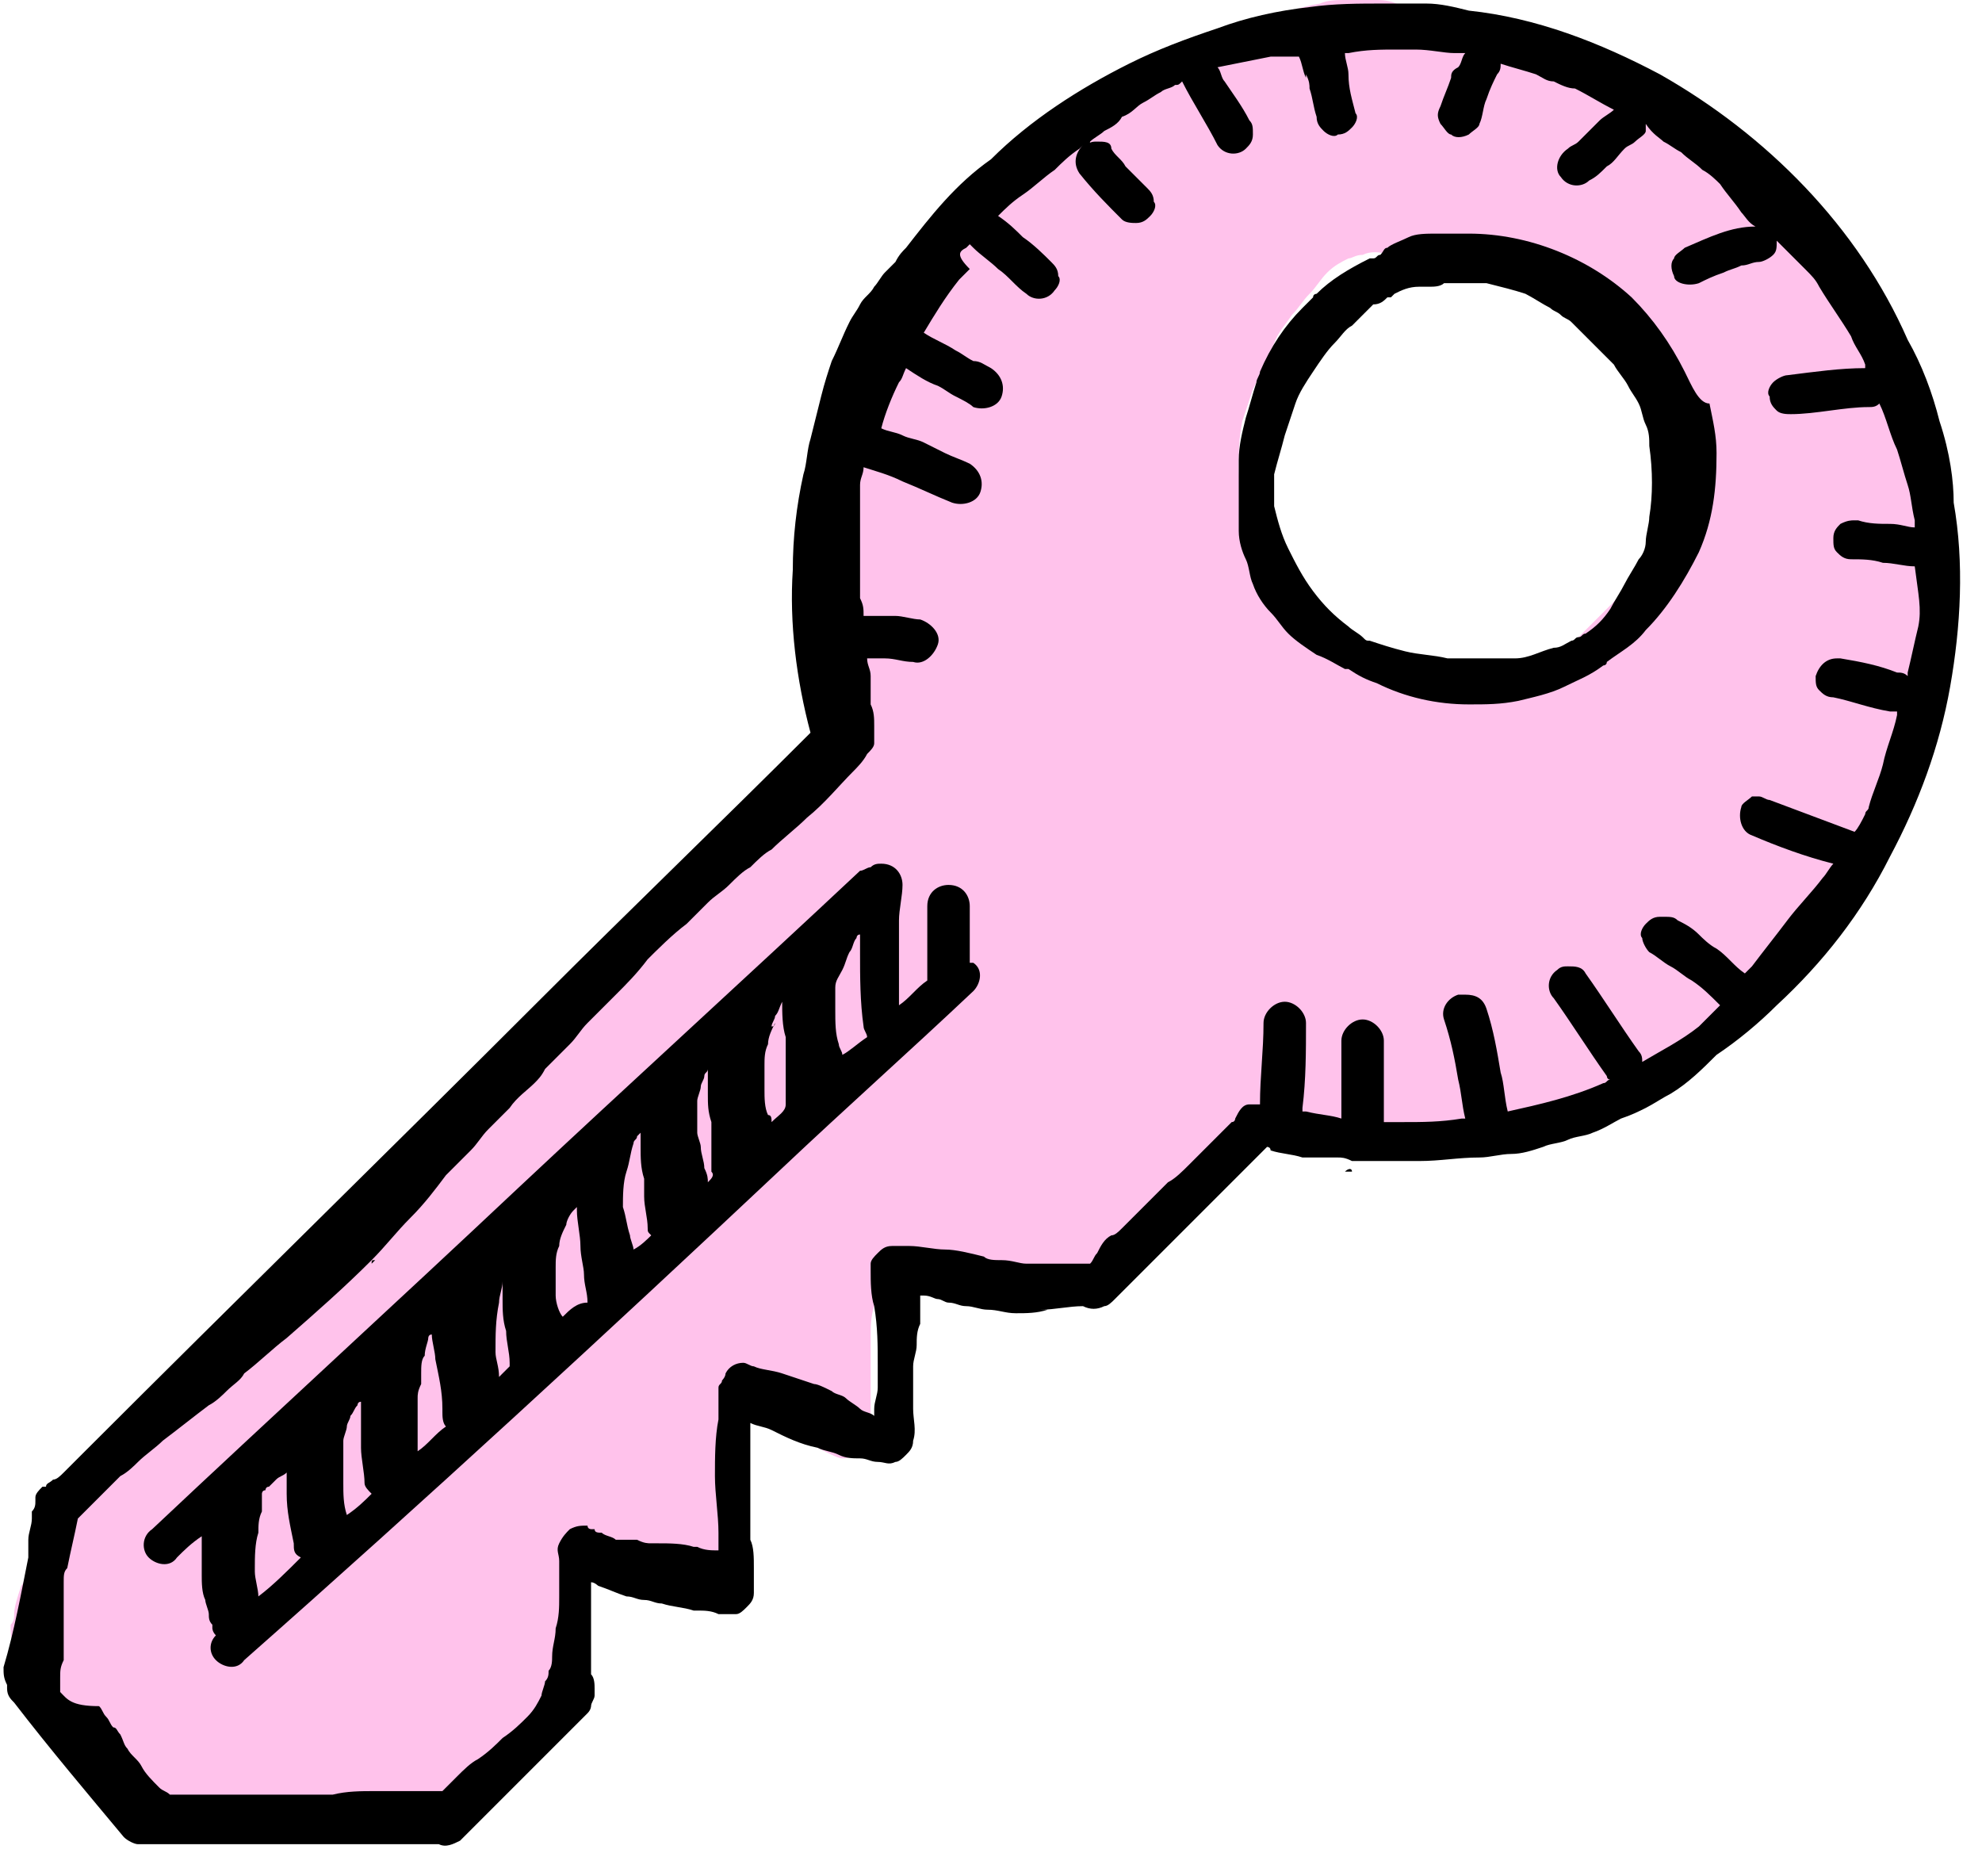
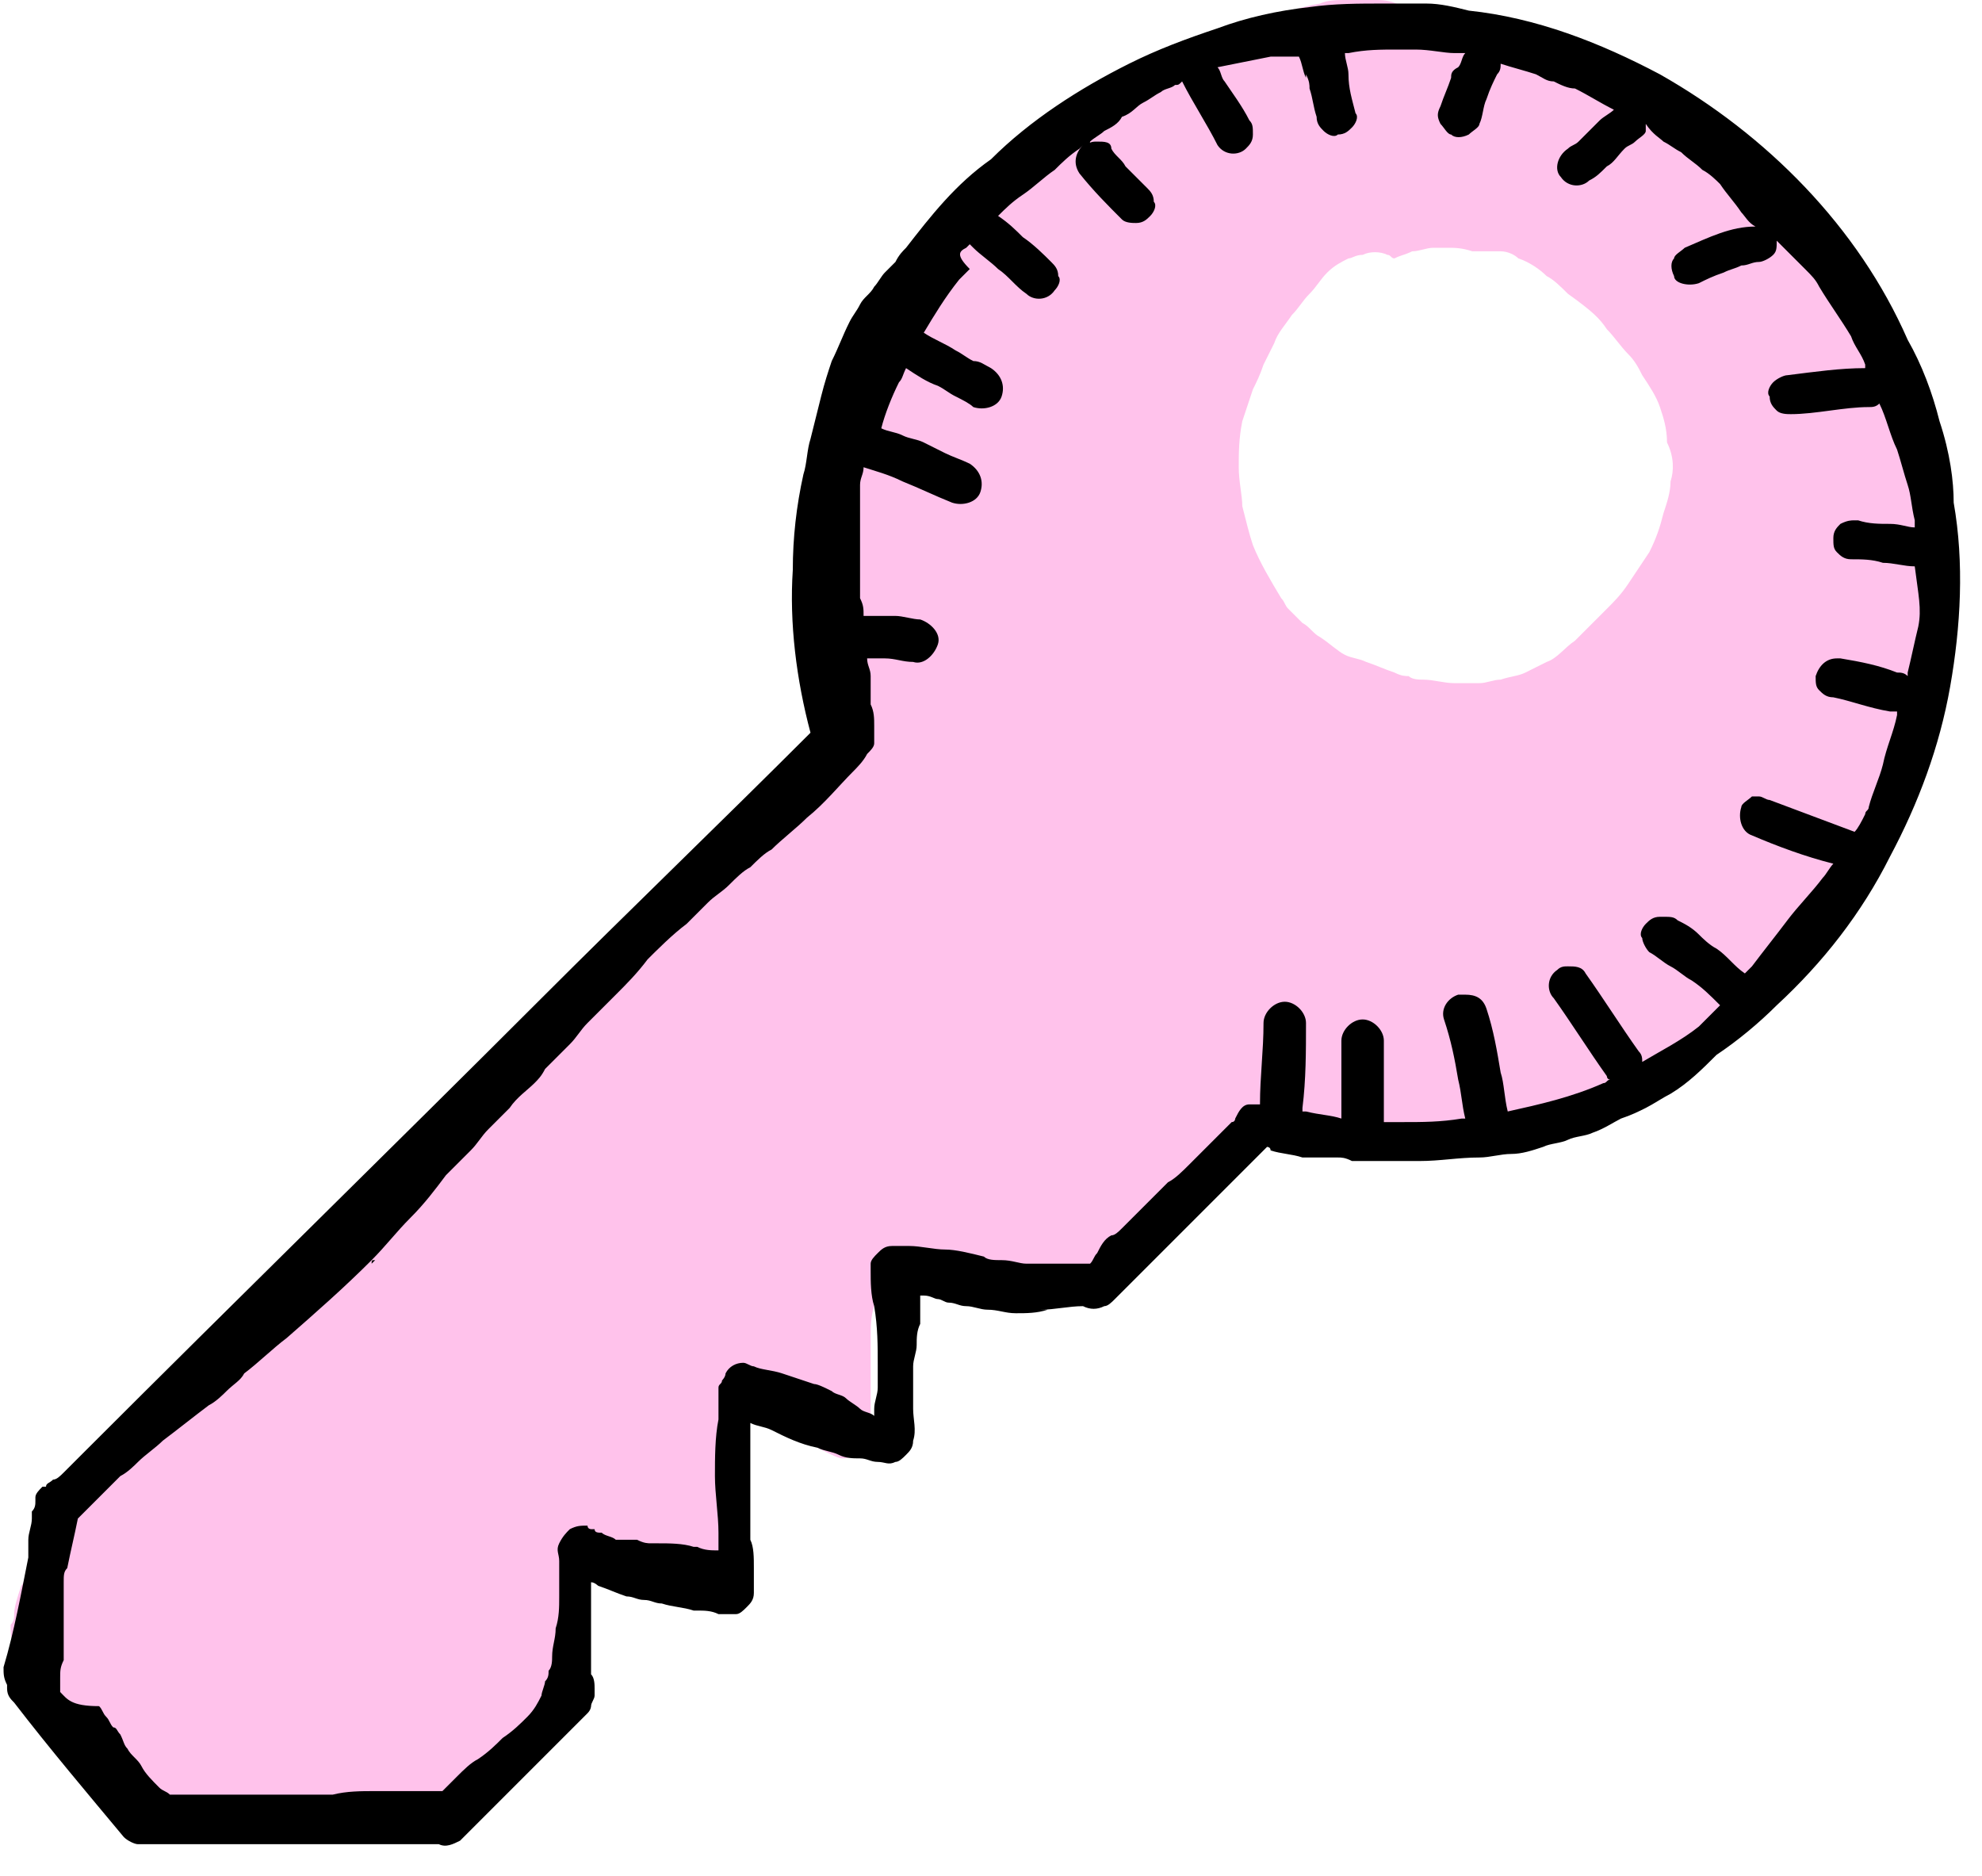
<svg xmlns="http://www.w3.org/2000/svg" width="56" height="53" viewBox="0 0 56 53" fill="none">
  <g clip-path="url(#clip0)">
    <path d="M54.9 15.6C54.9 15 54.8 14.4 54.7 13.9C54.6 13.3 54.5 12.6 54.4 12C54.3 11.8 54.3 11.5 54.2 11.3C54.1 11 54 10.7 53.9 10.4C53.6 9.8 53.3 9.2 53 8.7C52.9 8.6 52.9 8.5 52.8 8.3C52.7 8.2 52.7 8.1 52.6 8C52.4 7.7 52.3 7.5 52.2 7.3C52 7 51.8 6.8 51.6 6.5C51.5 6.4 51.5 6.3 51.4 6.2C51.3 6 51.2 5.9 51 5.7C50.8 5.4 50.5 5.2 50.2 4.9C49.9 4.7 49.7 4.5 49.3 4.3C48.8 4 48.4 3.7 48 3.5C47.9 3.4 47.8 3.4 47.7 3.3C47.5 3.2 47.4 3.1 47.2 3C47.1 2.9 46.9 2.8 46.8 2.8C46.7 2.7 46.6 2.7 46.4 2.6C46.3 2.5 46.2 2.5 46.1 2.4L46 2.3C45.8 2.2 45.6 2.1 45.5 2C45.2 1.9 45 1.8 44.7 1.7C44.6 1.7 44.5 1.6 44.4 1.6H44.3C44.1 1.5 43.9 1.4 43.7 1.4C43.6 1.4 43.5 1.3 43.4 1.3C43.1 1.2 42.8 1.1 42.6 1C42.5 1 42.3 0.9 42.2 0.9H42.1C41.9 0.8 41.6 0.7 41.4 0.7C41.3 0.7 41.1 0.6 41 0.6C40.9 0.6 40.8 0.5 40.6 0.5C40.4 0.5 40.3 0.4 40.1 0.4C40 0.4 39.9 0.3 39.8 0.3C39.5 0.1 39.3 0 38.9 0C38.8 0 38.6 0 38.5 0C38.3 0 38.2 0 38 0C37.8 0 37.5 0 37.3 0.1C36.7 0.2 36.2 0.4 35.5 0.6H35.4C35.3 0.6 35.1 0.7 35 0.8C34.8 0.9 34.5 1 34.3 1.1C34 1.2 33.8 1.4 33.6 1.5C33.3 1.6 33 1.8 32.7 2C32.3 2.2 31.9 2.5 31.6 2.8L31.3 3C31.1 3 31 3 30.9 3.1C30.8 3.2 30.7 3.2 30.6 3.3L30.4 3.4C30.2 3.5 30 3.7 29.8 3.8C29.6 3.9 29.4 4 29.3 4.2C29 4.4 28.8 4.5 28.5 4.7C28.3 4.9 28 5.1 27.8 5.3C27.6 5.5 27.4 5.7 27.2 5.9C27 6.2 26.8 6.4 26.6 6.6C26.5 6.7 26.4 6.9 26.3 7L26.2 7.1C26 7.6 25.7 8 25.4 8.4C25.3 8.5 25.3 8.6 25.2 8.8C25.1 8.9 25.1 9 25 9.1C24.8 9.4 24.7 9.6 24.6 9.9C24.5 10.1 24.5 10.2 24.4 10.4C24.4 10.5 24.4 10.5 24.3 10.6C24.3 10.7 24.2 10.8 24.2 10.9C24.1 11.1 24.1 11.3 24 11.5C24 11.7 24 12 23.9 12.3C23.8 12.6 23.8 12.9 23.7 13.2C23.5 14.3 23.4 15.4 23.3 16.6C23.3 17 23.2 17.3 23.2 17.7C23.2 18 23.2 18.4 23.3 18.7C23.3 19 23.4 19.4 23.5 19.7C23.5 19.8 23.6 19.8 23.6 19.9C23.6 20 23.6 20 23.7 20.1C23.7 20.2 23.8 20.3 23.8 20.4C23.7 20.6 23.5 20.7 23.4 20.9C23.3 21 23.2 21.1 23.1 21.2C22.9 21.4 22.7 21.6 22.6 21.7C22.5 21.8 22.4 21.9 22.3 22.1C22.2 22.2 22.2 22.2 22.1 22.3C21.9 22.5 21.8 22.7 21.6 22.8C21.4 23 21.2 23.2 21 23.5C20.9 23.6 20.9 23.6 20.8 23.7C20.7 23.9 20.5 24 20.4 24.2C20.2 24.4 20 24.6 19.9 24.8C19.8 25 19.6 25.2 19.5 25.4L19.4 25.5C19.2 25.8 19 26 18.9 26.2C18.8 26.4 18.6 26.5 18.5 26.7C18.4 26.9 18.2 27 18.1 27.2L18 27.3C17.9 27.4 17.8 27.6 17.7 27.7C17.6 27.8 17.5 27.9 17.3 28.1C17.1 28.3 16.9 28.5 16.7 28.6C16.5 28.8 16.2 29 16 29.2L15.8 29.4L15.6 29.6C15.4 29.8 15.1 30 14.9 30.3C14.7 30.5 14.4 30.7 14.2 30.9C13.9 31.2 13.5 31.5 13.2 31.8L13 32C12.5 32.4 12.1 32.9 11.6 33.4C11.4 33.6 11.1 33.8 10.9 34C10.8 34.1 10.7 34.2 10.6 34.3C10.4 34.4 10.3 34.6 10.1 34.7C9.9 34.9 9.6 35.1 9.4 35.4L9.3 35.5C9.1 35.7 8.8 36 8.6 36.2C8.5 36.3 8.4 36.4 8.3 36.5C8.2 36.6 8.1 36.7 8 36.8C7.8 37 7.7 37.1 7.5 37.3C7.3 37.4 7.2 37.6 7 37.7C6.9 37.8 6.7 38 6.6 38.1C6.3 38.4 6 38.6 5.8 38.8C5.1 38.9 5 39 4.8 39.2C4.7 39.3 4.6 39.3 4.6 39.4C4.5 39.5 4.5 39.5 4.4 39.6C4.3 39.6 4.3 39.7 4.2 39.7C4 39.8 3.9 40 3.8 40.1C3.7 40.2 3.5 40.4 3.4 40.5C3.3 40.6 3.2 40.7 3 40.9C2.9 41 2.8 41.1 2.7 41.2L2.6 41.3C2.5 41.4 2.5 41.4 2.4 41.5L2.3 41.6C2.1 41.8 1.9 41.9 1.8 42.2C1.7 42.3 1.7 42.4 1.7 42.6C1.7 42.7 1.7 42.7 1.6 42.8C1.6 42.9 1.5 43.1 1.4 43.2C1.4 43.3 1.3 43.3 1.3 43.4C1.2 43.5 1.2 43.7 1.1 43.8C1 43.9 1 44 0.9 44.2L0.8 44.3C0.7 44.5 0.7 44.7 0.6 44.8C0.5 45.1 0.4 45.4 0.4 45.6C0.4 45.7 0.4 45.8 0.3 45.9C0.3 46.1 0.3 46.3 0.4 46.5C0.5 46.6 0.5 46.7 0.6 46.8C0.6 46.9 0.7 46.9 0.7 47C0.8 47.1 0.8 47.3 0.9 47.4C1 47.7 1.1 48 1.3 48.2C1.5 48.5 1.8 48.8 2 49C2.1 49.1 2.2 49.2 2.3 49.3C2.4 49.4 2.6 49.6 2.7 49.8C2.8 50 3 50.2 3.1 50.3L3.2 50.5C3.2 50.6 3.3 50.7 3.4 50.8V50.9C3.4 51 3.5 51.1 3.5 51.1C3.6 51.3 3.8 51.4 4 51.5C4.2 51.5 4.3 51.6 4.4 51.6C4.5 51.6 4.6 51.6 4.7 51.6H4.8C4.9 51.6 5 51.6 5.1 51.6C5.2 51.6 5.3 51.6 5.4 51.6H5.7C6.1 51.6 6.6 51.6 7 51.6C7.2 51.6 7.4 51.6 7.6 51.6H7.7C8 51.6 8.2 51.6 8.5 51.6C8.8 51.6 9.1 51.6 9.4 51.6C10 51.6 10.5 51.5 11.1 51.5H11.2H11.3C11.6 51.5 11.8 51.5 12.1 51.4H12.2C12.3 51.4 12.4 51.4 12.5 51.4C12.7 51.4 12.9 51.3 13.1 51.1C13.3 50.9 13.5 50.8 13.6 50.6L13.7 50.5L13.8 50.4C14 50.2 14.1 50.1 14.3 49.9C14.8 49.4 15.1 48.9 15.4 48.5C15.5 48.4 15.5 48.3 15.6 48.3L15.7 48.2L15.8 48.1C15.9 48 16 47.9 16 47.7C16.1 47.5 16.1 47.2 16.1 46.9V46.8C16.1 46.6 16.1 46.4 16.2 46.3C16.2 46.2 16.2 46 16.2 45.9C16.2 45.6 16.3 45.3 16.3 45C16.3 44.7 16.4 44.3 16.4 44C16.4 43.8 16.5 43.6 16.5 43.4C16.6 43.5 16.8 43.5 16.9 43.6C17 43.6 17.1 43.7 17.3 43.8C17.4 43.9 17.5 43.9 17.7 44C17.9 44.1 18.3 44.2 18.6 44.3H18.7C18.8 44.3 18.8 44.3 18.9 44.4C19 44.4 19 44.4 19.1 44.4H19.2C19.2 44.4 19.3 44.4 19.3 44.5C19.4 44.5 19.4 44.6 19.5 44.6C19.6 44.6 19.7 44.7 19.8 44.7C20.1 44.7 20.3 44.6 20.4 44.3C20.5 44.1 20.5 43.8 20.5 43.6V43.5C20.5 43.1 20.5 42.8 20.5 42.4C20.5 42.3 20.5 42.2 20.5 42C20.5 41.7 20.5 41.5 20.5 41.2C20.5 41 20.5 40.8 20.5 40.6C20.5 40.4 20.5 40.3 20.5 40.1C20.5 39.9 20.5 39.7 20.5 39.5V39.4C20.6 39.4 20.6 39.5 20.7 39.5C20.9 39.6 21 39.7 21.2 39.8C21.4 39.9 21.6 40 21.8 40.1C21.9 40.2 22 40.3 22.2 40.3C22.4 40.4 22.5 40.5 22.7 40.6C22.9 40.8 23.1 40.9 23.3 41C23.5 41.1 23.7 41.2 23.8 41.2C23.9 41.2 24 41.2 24.1 41.1C24.2 41 24.3 41 24.4 40.9C24.5 40.8 24.5 40.7 24.6 40.5C24.6 40.4 24.6 40.3 24.6 40.2C24.6 40 24.6 39.8 24.6 39.7C24.6 39.6 24.6 39.6 24.6 39.5C24.6 39.4 24.6 39.4 24.6 39.3C24.6 39.2 24.6 39 24.6 38.9C24.6 38.8 24.6 38.6 24.6 38.5C24.6 38.2 24.6 37.9 24.6 37.7C24.6 37.5 24.6 37.2 24.7 36.9C24.7 36.8 24.7 36.8 24.7 36.7C24.7 36.6 24.7 36.5 24.7 36.4C24.7 36.4 24.7 36.4 24.7 36.3C24.9 36.3 25 36.3 25.2 36.2H25.3C25.5 36.2 25.8 36.2 26 36.2C26.2 36.2 26.5 36.2 26.7 36.3C26.8 36.3 26.8 36.3 26.9 36.3C27.1 36.3 27.2 36.3 27.4 36.4C27.5 36.4 27.7 36.5 27.8 36.5C27.9 36.5 28 36.6 28.2 36.6C28.5 36.7 28.7 36.7 29 36.7H29.1C29.2 36.7 29.2 36.7 29.3 36.7C29.4 36.7 29.6 36.8 29.7 36.8C29.8 36.8 29.8 36.8 29.9 36.8C30 36.8 30.1 36.8 30.1 36.8C30.3 36.8 30.4 36.7 30.5 36.6C30.9 36.3 31.2 36 31.6 35.7C31.8 35.5 32.1 35.3 32.3 35.1C32.6 34.8 32.9 34.6 33.2 34.3C33.4 34.1 33.7 33.9 33.9 33.7L34.1 33.6C34.2 33.6 34.2 33.5 34.3 33.5C34.4 33.4 34.4 33.4 34.5 33.3C34.6 33.2 34.7 33.1 34.9 33C35 32.9 35.1 32.8 35.2 32.7L35.3 32.6C35.4 32.5 35.6 32.4 35.7 32.3C35.9 32.4 36.1 32.4 36.3 32.4C36.5 32.4 36.7 32.4 36.8 32.4C36.9 32.4 37.1 32.4 37.2 32.4C37.5 32.4 37.8 32.4 38.2 32.4C38.3 32.4 38.3 32.4 38.4 32.4C38.6 32.4 38.7 32.4 38.9 32.4C39.1 32.4 39.3 32.4 39.6 32.4C39.7 32.4 39.7 32.4 39.8 32.4C39.9 32.4 40.1 32.4 40.2 32.4C40.3 32.4 40.4 32.4 40.5 32.4H40.6C40.8 32.4 41 32.4 41.1 32.3H41.3H41.4C41.7 32.3 41.9 32.2 42.2 32.2C42.5 32.2 42.8 32.1 43.2 32C43.5 31.9 43.7 31.8 44 31.8C44.2 31.7 44.4 31.6 44.5 31.6C44.6 31.6 44.7 31.5 44.8 31.5C44.9 31.5 45 31.4 45.1 31.4C45.3 31.3 45.6 31.2 45.8 31.1C46 31 46.1 30.9 46.3 30.8C46.4 30.7 46.5 30.7 46.5 30.6C46.7 30.5 46.9 30.3 47.1 30.2C47.3 30.1 47.4 30 47.6 29.8L47.7 29.7C48 29.5 48.2 29.3 48.5 29.1C48.6 29 48.7 28.9 48.9 28.8C49.4 28.5 49.8 28.2 50.1 27.9C50.2 27.8 50.3 27.7 50.4 27.7C50.5 27.6 50.6 27.5 50.7 27.4C50.9 27.2 51.1 27 51.3 26.9L51.4 26.8H51.3C52.1 26 52.8 25.1 53.4 24C53.7 23.5 53.9 23 54.1 22.5C54.2 22.3 54.2 22.1 54.3 22C54.3 21.9 54.4 21.8 54.4 21.7C54.5 21.4 54.6 21.1 54.7 20.8C54.8 20.5 54.8 20.2 54.9 20C54.9 19.8 55 19.6 55 19.4V19.3V19.2C55 19 55.1 18.7 55.1 18.5C55.1 18.1 55.1 17.8 55.1 17.5C55 16.7 55 16.1 54.9 15.6ZM47.2 13.6C47.2 13.9 47.1 14.2 47 14.5C46.9 14.9 46.8 15.2 46.6 15.6C46.4 15.9 46.2 16.2 46 16.5C45.8 16.8 45.6 17 45.4 17.2C45.1 17.5 44.8 17.8 44.5 18.1C44.2 18.3 44 18.6 43.7 18.7C43.5 18.8 43.3 18.9 43.1 19C42.9 19.1 42.7 19.1 42.4 19.2C42.2 19.2 42 19.3 41.8 19.3C41.6 19.3 41.3 19.3 41.1 19.3C40.8 19.3 40.5 19.2 40.2 19.2C40.1 19.2 39.9 19.2 39.8 19.1C39.7 19.1 39.6 19.1 39.4 19C39.1 18.9 38.9 18.8 38.6 18.7C38.4 18.6 38.2 18.6 38 18.5C37.8 18.4 37.6 18.2 37.3 18C37.1 17.9 37 17.7 36.8 17.6C36.7 17.5 36.5 17.3 36.4 17.2C36.3 17.1 36.3 17 36.2 16.9C35.9 16.4 35.6 15.9 35.4 15.4C35.3 15.1 35.2 14.7 35.1 14.3C35.1 14 35 13.6 35 13.2C35 12.8 35 12.4 35.1 11.9C35.2 11.6 35.3 11.3 35.4 11C35.5 10.8 35.6 10.6 35.7 10.3C35.8 10.1 35.9 9.9 36 9.7C36.1 9.4 36.3 9.2 36.5 8.9C36.7 8.7 36.8 8.5 37 8.3C37.2 8.1 37.3 7.9 37.5 7.7C37.7 7.5 37.9 7.4 38.1 7.3C38.2 7.3 38.3 7.2 38.5 7.2C38.7 7.1 39 7.1 39.2 7.2C39.3 7.2 39.3 7.3 39.4 7.3C39.6 7.2 39.7 7.2 39.9 7.1C40.1 7.1 40.3 7 40.5 7C40.7 7 40.9 7 41.1 7C41 7 41 7 40.9 7C41.1 7 41.3 7 41.6 7.1C41.7 7.1 41.9 7.1 42 7.1C42.1 7.1 42.3 7.1 42.4 7.1C42.6 7.1 42.8 7.2 42.9 7.3C43.2 7.4 43.5 7.6 43.7 7.8C43.9 7.9 44.1 8.1 44.3 8.3C45 8.8 45.2 9 45.4 9.3C45.6 9.5 45.8 9.8 46 10C46.2 10.2 46.3 10.4 46.4 10.6C46.6 10.9 46.8 11.2 46.9 11.5C47 11.8 47.1 12.1 47.1 12.5C47.3 12.9 47.3 13.3 47.2 13.6Z" fill="#FFC2EB" />
    <path d="M54.8 11.9C54.6 11.1 54.3 10.3 53.9 9.6C52.5 6.4 49.9 3.8 46.9 2.1C45.2 1.2 43.4 0.5 41.5 0.3C41.1 0.2 40.7 0.1 40.3 0.1C40.2 0.1 40.1 0.1 40.1 0.1C40 0.1 39.9 0.1 39.9 0.1C39.6 0.1 39.3 0.1 39.1 0.1C38.4 0.1 37.7 0.1 37 0.2C36.1 0.3 35.2 0.5 34.4 0.8C33.5 1.1 32.7 1.4 31.9 1.8C30.5 2.5 29.1 3.4 28 4.5C27 5.2 26.3 6.1 25.6 7C25.5 7.1 25.4 7.2 25.3 7.4C25.2 7.5 25.1 7.6 25 7.7C24.9 7.8 24.8 8 24.7 8.1C24.6 8.3 24.4 8.4 24.3 8.6C24.2 8.8 24.1 8.9 24 9.1C23.8 9.5 23.7 9.8 23.5 10.2C23.4 10.5 23.3 10.8 23.2 11.2C23.1 11.6 23 12 22.9 12.4C22.8 12.7 22.8 13.1 22.7 13.4C22.5 14.3 22.4 15.2 22.4 16.1C22.3 17.6 22.5 19.2 22.9 20.7C20.4 23.2 17.8 25.7 15.3 28.2C11.1 32.4 6.7 36.7 2.4 41C2.2 41.2 2 41.4 1.8 41.6C1.7 41.7 1.6 41.8 1.5 41.8C1.4 41.9 1.3 41.9 1.3 42C1.3 42 1.3 42 1.2 42C1.1 42.1 1 42.2 1 42.3V42.4C1 42.5 1 42.6 0.9 42.7C0.9 42.8 0.9 42.8 0.9 42.9C0.9 43.1 0.8 43.3 0.8 43.5C0.8 43.7 0.8 43.8 0.8 44C0.6 45 0.4 46.1 0.1 47.1C0.1 47.3 0.1 47.4 0.2 47.6V47.7C0.2 47.9 0.3 48 0.4 48.1C1.4 49.4 2.5 50.7 3.5 51.9C3.6 52 3.8 52.1 3.9 52.1C3.9 52.1 3.9 52.1 4 52.1C4.1 52.1 4.1 52.1 4.2 52.1C5.4 52.1 6.7 52.1 7.9 52.1C8.6 52.1 9.4 52.1 10.1 52.1C10.8 52.1 11.6 52.1 12.3 52.1H12.4C12.6 52.2 12.8 52.1 13 52C14.2 50.8 15.4 49.6 16.6 48.4C16.7 48.3 16.7 48.2 16.7 48.2C16.7 48.1 16.8 48 16.8 47.9C16.8 47.8 16.8 47.7 16.8 47.7C16.8 47.6 16.8 47.4 16.7 47.3C16.7 47.4 16.7 47.4 16.7 47.5C16.7 47.4 16.7 47.3 16.7 47.3C16.7 47 16.7 46.8 16.7 46.5C16.7 46.3 16.7 46.2 16.7 46C16.7 45.8 16.7 45.7 16.7 45.5C16.7 45.2 16.7 45 16.7 44.7C16.8 44.7 16.9 44.8 16.9 44.8C17.2 44.9 17.4 45 17.7 45.1C17.9 45.1 18 45.2 18.2 45.2C18.4 45.2 18.5 45.3 18.7 45.3C19 45.4 19.3 45.4 19.6 45.5C19.6 45.5 19.6 45.5 19.7 45.5C19.9 45.5 20.1 45.5 20.3 45.6H20.4H20.5C20.6 45.6 20.7 45.6 20.8 45.6C20.9 45.6 21 45.5 21.1 45.4C21.2 45.3 21.3 45.2 21.3 45C21.3 44.9 21.3 44.8 21.3 44.7C21.3 44.6 21.3 44.4 21.3 44.3C21.3 44 21.3 43.7 21.2 43.5C21.2 43.2 21.2 42.9 21.2 42.6C21.2 42.3 21.2 42.1 21.2 41.8C21.2 41.5 21.2 41.2 21.2 41C21.2 40.7 21.2 40.5 21.2 40.2C21.4 40.3 21.6 40.3 21.8 40.4C22.2 40.6 22.6 40.8 23.1 40.9C23.3 41 23.5 41 23.7 41.1C23.9 41.2 24.1 41.2 24.3 41.2C24.5 41.2 24.6 41.3 24.8 41.3C25 41.3 25.1 41.4 25.3 41.3C25.4 41.3 25.5 41.2 25.6 41.1C25.7 41 25.8 40.9 25.8 40.7C25.9 40.4 25.8 40.1 25.8 39.8C25.8 39.5 25.8 39.3 25.8 39C25.8 38.9 25.8 38.9 25.8 38.8C25.8 38.7 25.8 38.7 25.8 38.6C25.8 38.4 25.9 38.2 25.9 38C25.9 37.8 25.9 37.6 26 37.4C26 37.2 26 36.9 26 36.7V36.6C26 36.6 26 36.6 26.1 36.6C26.3 36.6 26.4 36.7 26.5 36.7C26.6 36.7 26.7 36.8 26.8 36.8C27 36.8 27.1 36.9 27.3 36.9C27.4 36.9 27.5 36.9 27.5 36.9C27.4 36.9 27.4 36.9 27.3 36.9C27.5 36.9 27.7 37 27.9 37C28.2 37 28.4 37.1 28.7 37.1C29 37.1 29.3 37.1 29.6 37C29.5 37 29.5 37 29.4 37C29.8 37 30.2 36.9 30.6 36.9C30.8 37 31 37 31.2 36.9C31.3 36.9 31.4 36.8 31.5 36.7C32.9 35.3 34.4 33.8 35.8 32.4C35.8 32.4 35.9 32.4 35.9 32.5C36.2 32.6 36.5 32.6 36.8 32.7H36.9H37H37.1C37.2 32.7 37.2 32.7 37.3 32.7C37.5 32.7 37.6 32.7 37.8 32.7C37.9 32.7 38 32.7 38.2 32.8C38.3 32.8 38.4 32.8 38.5 32.8C38.6 32.8 38.8 32.8 38.9 32.8C39 32.8 39.2 32.8 39.3 32.8C39.6 32.8 39.9 32.8 40.1 32.8C40.7 32.8 41.2 32.7 41.8 32.7C42.1 32.7 42.4 32.6 42.7 32.6C43 32.6 43.3 32.5 43.6 32.4C43.8 32.3 44.1 32.3 44.3 32.2C44.5 32.1 44.8 32.1 45 32C45.3 31.9 45.6 31.7 45.8 31.6C46.1 31.5 46.3 31.4 46.5 31.3C46.7 31.2 47 31 47.2 30.9C47.7 30.6 48.1 30.2 48.5 29.8C49.1 29.4 49.7 28.9 50.2 28.4C51.5 27.2 52.6 25.8 53.4 24.2C54.2 22.7 54.8 21.1 55.1 19.4C55.4 17.7 55.5 15.9 55.2 14.2C55.2 13.6 55.1 12.8 54.8 11.9ZM54.2 17.7C54.1 18.1 54 18.6 53.9 19V19.1C53.8 19 53.7 19 53.6 19C53.1 18.8 52.6 18.7 52 18.6H51.9C51.6 18.6 51.4 18.8 51.3 19.1C51.3 19.3 51.3 19.4 51.4 19.5C51.5 19.6 51.6 19.7 51.8 19.7C52.3 19.8 52.8 20 53.4 20.1C53.5 20.1 53.5 20.1 53.6 20.1V20.2C53.5 20.7 53.3 21.1 53.2 21.6C53.1 22 52.9 22.4 52.8 22.8C52.8 22.9 52.7 22.9 52.7 23C52.6 23.2 52.5 23.4 52.4 23.5C51.6 23.2 50.8 22.9 50 22.6C49.9 22.6 49.8 22.5 49.7 22.5C49.6 22.5 49.6 22.5 49.5 22.5C49.4 22.6 49.2 22.7 49.2 22.8C49.1 23.1 49.2 23.5 49.5 23.6C50.2 23.9 51 24.2 51.8 24.4C51.7 24.5 51.6 24.7 51.5 24.8C51.2 25.2 50.8 25.6 50.5 26C50.2 26.4 49.8 26.9 49.5 27.3C49.4 27.4 49.4 27.4 49.3 27.5C49 27.3 48.8 27 48.5 26.8C48.3 26.7 48.1 26.5 48 26.4C47.8 26.2 47.6 26.1 47.4 26C47.3 25.9 47.2 25.9 47 25.9C47 25.9 47 25.9 46.9 25.9C46.7 25.9 46.6 26 46.5 26.1C46.4 26.2 46.3 26.4 46.4 26.5C46.4 26.6 46.5 26.8 46.6 26.9C46.8 27 47 27.2 47.2 27.3C47.4 27.4 47.6 27.6 47.8 27.7C48.1 27.9 48.3 28.1 48.6 28.4C48.5 28.5 48.5 28.5 48.4 28.6C48.3 28.7 48.1 28.9 48 29C47.5 29.4 46.9 29.7 46.4 30C46.4 29.9 46.4 29.8 46.3 29.7C45.8 29 45.3 28.2 44.8 27.5C44.7 27.3 44.5 27.3 44.3 27.3C44.2 27.3 44.1 27.3 44 27.4C43.7 27.6 43.7 28 43.9 28.2C44.4 28.9 44.9 29.7 45.4 30.4C45.4 30.4 45.4 30.5 45.5 30.5C45.4 30.5 45.4 30.6 45.3 30.6C44.4 31 43.5 31.2 42.6 31.4C42.5 31 42.5 30.6 42.4 30.3C42.3 29.7 42.2 29.1 42 28.5C41.9 28.2 41.7 28.1 41.4 28.1C41.4 28.1 41.3 28.1 41.2 28.1C40.9 28.2 40.7 28.5 40.8 28.8C41 29.4 41.1 29.9 41.2 30.5C41.3 30.9 41.3 31.2 41.4 31.6H41.3C40.7 31.7 40.2 31.7 39.6 31.7C39.4 31.7 39.3 31.7 39.1 31.7C39.1 31.3 39.1 31 39.1 30.6C39.1 30.2 39.1 29.8 39.1 29.4C39.1 29.1 38.8 28.8 38.5 28.8C38.2 28.8 37.9 29.1 37.9 29.4C37.9 29.8 37.9 30.2 37.9 30.6C37.9 30.9 37.9 31.3 37.9 31.6C37.6 31.5 37.3 31.5 36.9 31.4H36.8V31.3C36.9 30.5 36.9 29.7 36.9 28.9C36.9 28.6 36.6 28.3 36.3 28.3C36 28.3 35.7 28.6 35.7 28.9C35.7 29.7 35.6 30.4 35.6 31.2C35.5 31.2 35.4 31.2 35.3 31.2C35.1 31.2 35 31.4 34.9 31.6C34.9 31.6 34.9 31.7 34.8 31.7C34.6 31.9 34.4 32.1 34.2 32.3C34 32.5 33.8 32.7 33.6 32.9C33.4 33.1 33.2 33.3 33 33.4C32.9 33.5 32.8 33.6 32.7 33.7C32.6 33.8 32.5 33.9 32.4 34C32.3 34.1 32.1 34.3 32 34.4C31.9 34.5 31.8 34.6 31.7 34.7C31.6 34.8 31.5 34.9 31.4 34.9C31.2 35 31.1 35.2 31 35.4C30.9 35.5 30.9 35.6 30.8 35.7C30.8 35.7 30.7 35.7 30.6 35.7H30.5C30.4 35.7 30.3 35.7 30.2 35.7C30.1 35.7 30 35.7 29.9 35.7C29.8 35.7 29.7 35.7 29.6 35.7H29.5C29.3 35.7 29.1 35.7 29 35.7C28.8 35.7 28.6 35.6 28.3 35.6C28.1 35.6 27.9 35.6 27.8 35.5C27.4 35.4 27 35.3 26.7 35.3C26.4 35.3 26 35.2 25.7 35.2C25.6 35.2 25.5 35.2 25.5 35.2C25.4 35.2 25.3 35.2 25.2 35.2C25 35.2 24.9 35.3 24.8 35.4C24.7 35.5 24.6 35.6 24.6 35.7C24.6 35.8 24.6 35.9 24.6 35.9C24.6 36.2 24.6 36.6 24.7 36.9C24.8 37.5 24.8 38 24.8 38.6C24.8 38.7 24.8 38.8 24.8 38.9C24.8 39 24.8 39.1 24.8 39.2C24.8 39.4 24.7 39.6 24.7 39.8C24.7 39.9 24.7 39.9 24.7 40C24.6 39.9 24.4 39.9 24.3 39.8C24.2 39.7 24 39.6 23.9 39.5C23.8 39.4 23.6 39.4 23.5 39.3C23.3 39.2 23.1 39.1 23 39.1C22.7 39 22.4 38.9 22.1 38.8C21.8 38.7 21.5 38.7 21.3 38.6C21.2 38.6 21.1 38.5 21 38.5C20.8 38.5 20.6 38.6 20.5 38.8C20.5 38.9 20.4 39 20.4 39C20.4 39.1 20.3 39.1 20.3 39.2C20.3 39.4 20.3 39.4 20.3 39.6V39.7C20.3 39.7 20.3 39.7 20.3 39.8C20.3 39.9 20.3 40 20.3 40.1C20.2 40.6 20.2 41.2 20.2 41.7C20.2 42.2 20.3 42.8 20.3 43.3C20.3 43.5 20.3 43.6 20.3 43.8C20.1 43.8 19.9 43.8 19.7 43.7H19.6C19.3 43.6 18.9 43.6 18.6 43.6C18.5 43.6 18.5 43.6 18.4 43.6C18.3 43.6 18.2 43.6 18 43.5C17.9 43.5 17.7 43.5 17.6 43.5C17.5 43.5 17.5 43.5 17.4 43.5C17.3 43.4 17.1 43.4 17 43.3C16.9 43.3 16.8 43.3 16.8 43.2H16.7C16.7 43.2 16.6 43.2 16.6 43.1C16.4 43.1 16.3 43.1 16.1 43.2C16 43.3 15.9 43.4 15.8 43.6C15.7 43.8 15.8 43.9 15.8 44.1C15.8 44.3 15.8 44.5 15.8 44.6C15.8 44.8 15.8 44.9 15.8 45.1C15.8 45.4 15.8 45.7 15.7 46C15.7 46.3 15.6 46.5 15.6 46.8C15.6 46.9 15.6 47.1 15.5 47.2C15.5 47.3 15.5 47.4 15.4 47.5C15.4 47.6 15.3 47.8 15.3 47.9C15.2 48.1 15.1 48.3 14.9 48.5C14.7 48.7 14.5 48.9 14.2 49.1C14 49.3 13.8 49.5 13.5 49.7C13.3 49.8 13.1 50 12.9 50.2C12.8 50.3 12.7 50.4 12.6 50.5L12.5 50.6C12.4 50.6 12.3 50.6 12.2 50.6C12 50.6 11.7 50.6 11.5 50.6C11.2 50.6 10.9 50.6 10.6 50.6C10.2 50.6 9.8 50.6 9.4 50.7C9.2 50.7 9 50.7 8.8 50.7C8.6 50.7 8.4 50.7 8.2 50.7C8 50.7 7.7 50.7 7.5 50.7C7.3 50.7 7.2 50.7 7 50.7C6.8 50.7 6.6 50.7 6.4 50.7C6.2 50.7 6 50.7 5.9 50.7C5.8 50.7 5.7 50.7 5.5 50.7C5.6 50.7 5.6 50.7 5.7 50.7C5.6 50.7 5.5 50.7 5.4 50.7C5.3 50.7 5.2 50.7 5 50.7H4.9H4.8C4.7 50.6 4.6 50.6 4.5 50.5C4.3 50.3 4.1 50.1 4 49.9C3.9 49.7 3.7 49.6 3.6 49.4C3.5 49.3 3.5 49.2 3.4 49C3.3 48.9 3.3 48.8 3.2 48.8C3.1 48.7 3.1 48.6 3 48.5C2.9 48.4 2.9 48.3 2.8 48.2C2 48.2 1.9 48 1.7 47.8C1.7 47.8 1.7 47.8 1.7 47.7C1.7 47.6 1.7 47.5 1.7 47.4C1.7 47.2 1.7 47.1 1.8 46.9C1.8 46.7 1.8 46.5 1.8 46.3C1.8 46 1.8 45.8 1.8 45.5C1.8 45.2 1.8 44.9 1.8 44.7C1.8 44.5 1.8 44.4 1.9 44.3C2 43.8 2.1 43.4 2.2 42.9L2.3 42.8C2.6 42.5 2.9 42.2 3.2 41.9C3.3 41.8 3.3 41.8 3.4 41.7C3.6 41.6 3.8 41.4 3.9 41.3C4.1 41.1 4.4 40.9 4.6 40.7C5 40.4 5.5 40 5.9 39.7C6.1 39.6 6.3 39.4 6.4 39.3C6.6 39.1 6.8 39 6.9 38.8C7.3 38.5 7.7 38.1 8.1 37.8C8.9 37.1 9.7 36.4 10.5 35.6C10.9 35.2 11.2 34.8 11.6 34.4C12 34 12.3 33.6 12.6 33.2L12.7 33.1C12.9 32.9 13.1 32.7 13.3 32.5C13.5 32.3 13.6 32.1 13.8 31.9C14 31.7 14.2 31.5 14.4 31.3C14.6 31 14.9 30.8 15.1 30.6C15.2 30.5 15.3 30.4 15.4 30.2C15.6 30 15.9 29.7 16.1 29.5C16.3 29.3 16.4 29.1 16.6 28.9C16.9 28.6 17.1 28.4 17.4 28.1C17.7 27.8 18 27.5 18.3 27.1L18.2 27.2C18.6 26.8 19 26.4 19.4 26.1C19.6 25.9 19.8 25.7 20 25.5C20.2 25.3 20.4 25.2 20.6 25C20.8 24.8 21 24.6 21.2 24.5C21.4 24.3 21.6 24.1 21.8 24C22.1 23.7 22.5 23.4 22.8 23.1C23.3 22.7 23.7 22.2 24.1 21.8C24.2 21.7 24.4 21.5 24.5 21.3C24.6 21.2 24.7 21.1 24.7 21C24.7 20.8 24.7 20.8 24.7 20.7C24.7 20.7 24.7 20.7 24.7 20.6V20.5C24.7 20.3 24.7 20.1 24.6 19.9C24.6 19.8 24.6 19.7 24.6 19.5C24.6 19.4 24.6 19.2 24.6 19.1C24.6 18.9 24.5 18.8 24.5 18.6C24.7 18.6 24.9 18.6 25 18.6C25.3 18.6 25.5 18.7 25.8 18.7C26.1 18.8 26.4 18.5 26.5 18.2C26.6 17.9 26.3 17.6 26 17.5C25.8 17.5 25.5 17.4 25.3 17.4C25.1 17.4 24.8 17.4 24.6 17.4C24.6 17.4 24.6 17.4 24.5 17.4H24.4C24.4 17.2 24.4 17.1 24.3 16.9C24.3 16.7 24.3 16.5 24.3 16.2C24.3 16.1 24.3 15.9 24.3 15.8C24.3 15.7 24.3 15.6 24.3 15.5C24.3 15.3 24.3 15.2 24.3 15C24.3 14.8 24.3 14.6 24.3 14.4C24.3 14.5 24.3 14.5 24.3 14.6C24.3 14.4 24.3 14.2 24.3 13.9V14C24.3 13.9 24.3 13.8 24.3 13.7C24.3 13.8 24.3 13.8 24.3 13.9C24.3 13.8 24.3 13.7 24.3 13.6C24.3 13.7 24.3 13.7 24.3 13.8V13.7C24.3 13.7 24.3 13.7 24.3 13.8C24.3 13.8 24.3 13.8 24.3 13.7C24.3 13.5 24.4 13.4 24.4 13.2C24.7 13.3 25.1 13.4 25.5 13.6C26 13.8 26.4 14 26.9 14.2C27.2 14.3 27.6 14.2 27.7 13.9C27.8 13.6 27.7 13.3 27.4 13.1C27.2 13 26.9 12.9 26.7 12.8C26.5 12.7 26.3 12.6 26.1 12.5C25.9 12.4 25.7 12.4 25.5 12.3C25.3 12.2 25.1 12.2 24.9 12.1C25 11.7 25.2 11.2 25.4 10.8C25.5 10.7 25.5 10.6 25.6 10.4C25.9 10.6 26.2 10.8 26.5 10.9C26.7 11 26.8 11.1 27 11.2C27.2 11.3 27.4 11.4 27.5 11.5C27.8 11.6 28.2 11.5 28.3 11.2C28.4 10.9 28.3 10.6 28 10.4C27.8 10.3 27.7 10.2 27.5 10.2C27.3 10.1 27.2 10 27 9.9C26.7 9.7 26.4 9.6 26.1 9.4C26.4 8.9 26.7 8.4 27.1 7.9C27.2 7.8 27.3 7.7 27.4 7.6C27 7.2 27.1 7.1 27.3 7C27.3 7 27.3 7 27.4 6.9C27.4 6.9 27.4 6.9 27.5 7C27.7 7.2 28 7.4 28.2 7.6C28.5 7.8 28.7 8.1 29 8.3C29.2 8.5 29.6 8.5 29.8 8.2C29.9 8.1 30 7.9 29.9 7.8C29.9 7.6 29.8 7.5 29.7 7.4C29.5 7.2 29.2 6.9 28.9 6.7C28.7 6.5 28.5 6.3 28.2 6.1C28.4 5.9 28.6 5.7 28.9 5.5C29.2 5.3 29.5 5 29.8 4.8C30 4.6 30.2 4.4 30.5 4.2L30.6 4.1C30.4 4.3 30.3 4.6 30.5 4.9C30.9 5.4 31.3 5.8 31.7 6.2C31.8 6.3 32 6.3 32.1 6.3C32.3 6.3 32.4 6.2 32.5 6.1C32.6 6 32.7 5.8 32.6 5.7C32.6 5.5 32.5 5.4 32.4 5.3C32.2 5.1 32 4.9 31.8 4.7C31.7 4.5 31.5 4.4 31.4 4.2C31.4 4 31.2 4 31 4C30.9 4 30.8 4 30.7 4.1C30.7 4.1 30.8 4.1 30.8 4C30.9 3.9 31.1 3.8 31.2 3.7C31.4 3.6 31.6 3.5 31.7 3.3C32 3.2 32.1 3 32.3 2.9C32.5 2.8 32.6 2.7 32.8 2.6C32.9 2.5 33.1 2.5 33.2 2.4C33.3 2.4 33.3 2.4 33.4 2.3C33.7 2.9 34.1 3.5 34.4 4.1C34.6 4.4 35 4.4 35.2 4.2C35.3 4.1 35.4 4 35.4 3.8C35.4 3.6 35.4 3.5 35.3 3.4C35.1 3 34.8 2.6 34.6 2.3C34.5 2.2 34.5 2 34.4 1.9C34.9 1.8 35.4 1.7 35.9 1.6C36 1.6 36 1.6 36.1 1.6C36.2 1.6 36.3 1.6 36.4 1.6C36.5 1.6 36.6 1.6 36.7 1.6C36.8 1.8 36.8 2 36.9 2.2V2.1C37 2.3 37 2.4 37 2.5C37.1 2.8 37.1 3 37.2 3.3C37.2 3.5 37.3 3.6 37.4 3.7C37.5 3.8 37.7 3.9 37.8 3.8C38 3.8 38.1 3.7 38.2 3.6C38.3 3.5 38.4 3.3 38.3 3.2C38.2 2.8 38.1 2.5 38.1 2.1C38.1 1.9 38 1.7 38 1.5H38.1C38.6 1.4 39 1.4 39.5 1.4C39.7 1.4 39.8 1.4 40 1.4C40.4 1.4 40.8 1.5 41.1 1.5C41.2 1.5 41.3 1.5 41.4 1.5C41.3 1.6 41.3 1.8 41.2 1.9C41 2 41 2.1 41 2.2C40.9 2.5 40.8 2.7 40.7 3C40.6 3.2 40.6 3.3 40.7 3.5C40.8 3.6 40.9 3.8 41 3.8C41.1 3.9 41.3 3.9 41.5 3.8C41.6 3.7 41.8 3.6 41.8 3.5C41.9 3.3 41.9 3 42 2.8C42.1 2.5 42.2 2.3 42.3 2.1C42.4 2 42.4 1.9 42.4 1.8C42.7 1.9 43.1 2 43.4 2.1C43.6 2.2 43.7 2.3 43.9 2.3C44.1 2.4 44.3 2.5 44.5 2.5C44.9 2.7 45.2 2.9 45.6 3.1C45.5 3.2 45.3 3.3 45.2 3.4C45.1 3.5 44.9 3.7 44.8 3.8C44.7 3.9 44.7 3.9 44.6 4C44.5 4.1 44.4 4.1 44.3 4.2C44 4.4 43.9 4.8 44.1 5C44.3 5.3 44.7 5.3 44.9 5.1C45.1 5 45.2 4.9 45.4 4.7C45.6 4.6 45.7 4.4 45.9 4.2C46 4.1 46.1 4.1 46.2 4C46.3 3.9 46.5 3.8 46.5 3.7C46.5 3.6 46.5 3.6 46.5 3.5C46.7 3.8 46.9 3.9 47 4C47.2 4.1 47.3 4.2 47.5 4.3C47.7 4.5 47.9 4.6 48.1 4.8C48.3 4.9 48.5 5.1 48.6 5.2C48.8 5.5 49 5.7 49.2 6C49.3 6.1 49.4 6.3 49.6 6.4C48.9 6.4 48.3 6.7 47.6 7C47.5 7.1 47.3 7.2 47.3 7.3C47.2 7.4 47.2 7.6 47.3 7.8C47.3 8 47.7 8.1 48 8C48.2 7.9 48.4 7.8 48.7 7.7C48.9 7.6 49 7.6 49.2 7.5C49.4 7.5 49.5 7.4 49.7 7.4C49.8 7.4 50 7.3 50.1 7.2C50.2 7.1 50.2 7 50.2 6.8C50.3 6.9 50.3 6.9 50.4 7C50.6 7.2 50.8 7.4 51 7.6C51.2 7.8 51.3 7.9 51.4 8.1C51.7 8.6 52 9 52.3 9.5C52.4 9.8 52.6 10 52.7 10.3V10.4C52 10.4 51.3 10.5 50.5 10.6C50.4 10.6 50.2 10.7 50.1 10.8C50 10.9 49.9 11.1 50 11.2C50 11.4 50.1 11.5 50.2 11.6C50.3 11.7 50.5 11.7 50.6 11.7C51.3 11.7 52.1 11.5 52.8 11.5C52.9 11.5 53 11.5 53.1 11.4C53.3 11.8 53.4 12.3 53.6 12.7C53.7 13 53.8 13.4 53.9 13.7C54 14 54 14.3 54.1 14.7C54.1 14.8 54.1 14.8 54.1 14.9C53.9 14.9 53.7 14.8 53.4 14.8C53.1 14.8 52.8 14.8 52.5 14.7H52.4C52.3 14.7 52.2 14.7 52 14.8C51.9 14.9 51.8 15 51.8 15.2C51.8 15.4 51.8 15.5 51.9 15.6C52 15.7 52.1 15.8 52.3 15.8C52.6 15.8 52.9 15.8 53.2 15.9C53.5 15.9 53.8 16 54.1 16C54.2 16.8 54.3 17.2 54.2 17.7Z" fill="black" />
-     <path d="M26.7 47C26.8 47.1 26.8 47.1 26.7 47V47Z" fill="black" />
-     <path d="M38.2 33.1C38.2 33 38.2 33 38.2 33.1C38.1 33.1 38.1 33.1 38 33.1C38.1 33 38.2 33 38.2 33.1Z" fill="black" />
-     <path d="M24 21.7L23.9 21.8C24 21.8 24 21.7 24 21.7Z" fill="black" />
    <path d="M10.6 35.6C10.6 35.6 10.5 35.6 10.6 35.6C10.5 35.7 10.5 35.7 10.5 35.7C10.5 35.6 10.5 35.6 10.6 35.6Z" fill="black" />
-     <path d="M47.6 10.5C47.2 9.7 46.7 9 46.1 8.4C44.9 7.3 43.2 6.6 41.5 6.6C41.4 6.6 41.2 6.6 41.1 6.6H41C40.9 6.6 40.7 6.6 40.6 6.6C40.3 6.6 40 6.6 39.8 6.7C39.6 6.8 39.3 6.9 39.2 7C39.1 7 39.1 7.1 39 7.2C38.9 7.2 38.9 7.3 38.8 7.3C38.8 7.3 38.8 7.3 38.7 7.3C38.1 7.6 37.6 7.9 37.2 8.3C37.2 8.3 37.1 8.3 37.1 8.4C37 8.5 36.9 8.6 36.8 8.7C36.3 9.2 35.9 9.8 35.6 10.5C35.6 10.6 35.5 10.7 35.5 10.8C35.4 11.1 35.3 11.5 35.2 11.8C35.1 12.2 35 12.6 35 13C35 13.2 35 13.3 35 13.5C35 13.7 35 13.9 35 14.2C35 14.5 35 14.8 35 15C35 15.3 35.1 15.6 35.2 15.8C35.3 16 35.3 16.3 35.4 16.5C35.5 16.8 35.7 17.1 35.9 17.3C36.1 17.5 36.2 17.7 36.4 17.9C36.6 18.1 36.9 18.3 37.2 18.5C37.5 18.6 37.8 18.8 38 18.9H38.1C38.4 19.1 38.6 19.2 38.9 19.3C39.7 19.7 40.6 19.9 41.5 19.9C42 19.9 42.4 19.9 42.9 19.8C43.3 19.7 43.8 19.6 44.2 19.4C44.6 19.2 44.9 19.1 45.3 18.8C45.3 18.8 45.4 18.8 45.4 18.7C45.8 18.4 46.2 18.2 46.5 17.8C47.1 17.2 47.6 16.4 48 15.6C48.4 14.7 48.5 13.8 48.5 12.8C48.5 12.3 48.4 11.9 48.3 11.4C48 11.4 47.8 10.9 47.6 10.5ZM46.6 14.6C46.6 14.8 46.5 15.1 46.5 15.3C46.5 15.5 46.4 15.7 46.3 15.8C46.2 16 46 16.3 45.9 16.5C45.8 16.7 45.6 17 45.5 17.2C45.3 17.5 45.1 17.7 44.8 17.9C44.7 17.9 44.7 18 44.6 18C44.5 18 44.5 18.1 44.4 18.1C44.2 18.2 44.1 18.3 43.9 18.3C43.5 18.4 43.2 18.6 42.8 18.6C42.5 18.6 42.2 18.6 41.8 18.6C41.5 18.6 41.2 18.6 40.9 18.6C40.5 18.5 40.1 18.5 39.7 18.4C39.3 18.3 39 18.2 38.7 18.1C38.6 18.1 38.6 18.1 38.5 18C38.4 17.9 38.2 17.8 38.1 17.7C37.7 17.4 37.4 17.1 37.1 16.7C36.8 16.3 36.6 15.9 36.4 15.5C36.2 15.1 36.1 14.7 36 14.3C36 14.2 36 14.2 36 14.1C36 13.9 36 13.8 36 13.6C36 13.5 36 13.4 36 13.4C36.1 13 36.2 12.7 36.3 12.3C36.4 12 36.5 11.7 36.6 11.4C36.7 11.1 36.9 10.8 37.1 10.5C37.3 10.2 37.5 9.9 37.7 9.7C37.9 9.5 38 9.3 38.2 9.2C38.4 9 38.6 8.8 38.8 8.6C39 8.6 39.1 8.5 39.2 8.4C39.2 8.4 39.2 8.4 39.3 8.4L39.4 8.3C39.4 8.3 39.4 8.3 39.3 8.4L39.4 8.3C39.6 8.2 39.8 8.1 40.1 8.1C40.2 8.1 40.3 8.1 40.4 8.1C40.5 8.1 40.7 8.1 40.8 8C40.9 8 41 8 41.1 8C41.2 8 41.3 8 41.3 8C41.4 8 41.5 8 41.7 8C41.8 8 41.9 8 42 8C42.4 8.1 42.8 8.2 43.1 8.3C43.3 8.4 43.6 8.6 43.8 8.7C43.9 8.8 44 8.8 44.1 8.9C44.2 9 44.3 9 44.4 9.1C44.8 9.5 45.2 9.9 45.6 10.3C45.7 10.5 45.9 10.7 46 10.9C46.1 11.1 46.2 11.2 46.3 11.4C46.4 11.6 46.4 11.8 46.5 12C46.6 12.2 46.6 12.4 46.6 12.6C46.7 13.3 46.7 14 46.6 14.6Z" fill="black" />
-     <path d="M27.4 27.2C27.4 27 27.4 26.8 27.4 26.7C27.4 26.3 27.4 26 27.4 25.6C27.4 25.3 27.2 25 26.8 25C26.5 25 26.2 25.2 26.2 25.6C26.2 25.9 26.2 26.3 26.2 26.6C26.2 27 26.2 27.4 26.2 27.7C25.9 27.9 25.7 28.2 25.4 28.4C25.4 28.2 25.4 28.1 25.4 27.9C25.4 27.6 25.4 27.2 25.4 26.9C25.4 26.6 25.4 26.3 25.4 26C25.4 25.7 25.5 25.3 25.5 25C25.5 24.7 25.3 24.4 24.9 24.4C24.8 24.4 24.7 24.4 24.6 24.5C24.5 24.5 24.4 24.6 24.3 24.6C21.1 27.6 17.8 30.6 14.6 33.6C11.2 36.8 7.7 40 4.3 43.2C4 43.4 4 43.8 4.2 44C4.4 44.2 4.8 44.3 5 44C5.2 43.8 5.4 43.6 5.7 43.4C5.7 43.7 5.7 44 5.7 44.2C5.7 44.3 5.7 44.4 5.7 44.5C5.7 44.7 5.7 45 5.8 45.2C5.8 45.3 5.9 45.5 5.9 45.6C5.9 45.7 5.9 45.8 6 45.9C6 46 6 46 6 46C6 46 6 46.1 6.1 46.2C5.9 46.4 5.9 46.7 6.1 46.9C6.3 47.1 6.7 47.2 6.9 46.9C12 42.4 17.1 37.7 22.1 33C23.9 31.3 25.7 29.7 27.5 28C27.7 27.8 27.8 27.4 27.5 27.2H27.4ZM7.3 45.1C7.3 44.9 7.2 44.6 7.2 44.4C7.2 44.4 7.2 44.4 7.2 44.3C7.2 44 7.2 43.6 7.3 43.3C7.3 43.1 7.3 42.9 7.4 42.7C7.4 42.6 7.4 42.6 7.4 42.5C7.4 42.5 7.4 42.6 7.4 42.7C7.4 42.6 7.4 42.5 7.4 42.4C7.4 42.3 7.4 42.3 7.4 42.3V42.2C7.4 42.2 7.4 42.1 7.5 42.1C7.5 42.1 7.5 42 7.6 42L7.7 41.9L7.8 41.8C7.9 41.7 8 41.7 8.1 41.6C8.1 41.8 8.1 42 8.1 42.2C8.1 42.7 8.2 43.1 8.3 43.6C8.3 43.8 8.3 43.9 8.5 44C8.1 44.4 7.7 44.8 7.3 45.1ZM9.8 42.8C9.7 42.5 9.7 42.2 9.7 41.9C9.7 41.7 9.7 41.4 9.7 41.2C9.7 41 9.7 40.8 9.7 40.7C9.7 40.6 9.8 40.4 9.8 40.3C9.8 40.2 9.9 40.1 9.9 40C10 39.9 10 39.8 10.1 39.7C10.1 39.7 10.1 39.6 10.2 39.6C10.2 39.8 10.2 39.9 10.2 40.1C10.2 40.4 10.2 40.6 10.2 40.9C10.2 41.2 10.3 41.6 10.3 41.9C10.3 42 10.4 42.1 10.5 42.2C10.3 42.4 10.1 42.6 9.8 42.8ZM11.8 41C11.8 40.7 11.8 40.5 11.8 40.2C11.8 40 11.8 39.7 11.8 39.5C11.8 39.4 11.8 39.3 11.9 39.1C11.9 39 11.9 38.9 11.9 38.8C11.9 38.6 11.9 38.4 12 38.3C12 38.1 12.1 37.9 12.1 37.8C12.1 37.8 12.1 37.7 12.2 37.7C12.2 37.9 12.3 38.2 12.3 38.4C12.4 38.9 12.5 39.3 12.5 39.8C12.5 39.8 12.5 39.8 12.5 39.9C12.5 40 12.5 40.2 12.6 40.3C12.3 40.5 12.1 40.8 11.8 41ZM14.1 38.9C14.1 38.8 14.1 38.8 14.1 38.9C14.1 38.6 14 38.4 14 38.2C14 37.7 14 37.3 14.1 36.8C14.1 36.6 14.2 36.4 14.2 36.2V36.1C14.2 36.3 14.2 36.5 14.2 36.7C14.2 37 14.2 37.3 14.3 37.6C14.3 37.9 14.4 38.2 14.4 38.5C14.4 38.5 14.4 38.5 14.4 38.6C14.4 38.6 14.2 38.8 14.1 38.9ZM15.9 37.2C15.9 37.2 15.8 37.3 15.9 37.2C15.8 37.1 15.7 36.8 15.7 36.6C15.7 36.3 15.7 36.1 15.7 35.8C15.7 35.6 15.7 35.4 15.8 35.2C15.8 35 15.9 34.8 16 34.6C16 34.5 16.1 34.3 16.2 34.2L16.3 34.1V34.2C16.3 34.5 16.4 34.9 16.4 35.2C16.4 35.5 16.5 35.8 16.5 36C16.5 36.3 16.6 36.5 16.6 36.8C16.3 36.8 16.1 37 15.9 37.2ZM17.9 35.3C17.9 35.2 17.8 35 17.8 34.9C17.7 34.6 17.7 34.4 17.6 34.1C17.6 33.8 17.6 33.4 17.7 33.1C17.8 32.8 17.8 32.6 17.9 32.3C17.9 32.2 18 32.2 18 32.1L18.1 32C18.1 32.1 18.1 32.2 18.1 32.4C18.1 32.7 18.1 33 18.2 33.3C18.2 33.4 18.2 33.6 18.2 33.7C18.2 33.8 18.2 33.9 18.2 34C18.2 33.9 18.2 33.9 18.2 33.8C18.2 34.1 18.3 34.4 18.3 34.7C18.3 34.8 18.3 34.8 18.4 34.9C18.3 35 18.1 35.2 17.9 35.3ZM20 33.4C20 33.3 20 33.2 19.9 33C19.9 32.8 19.8 32.6 19.8 32.4C19.8 32.3 19.7 32.1 19.7 32C19.7 31.7 19.7 31.4 19.7 31.1C19.7 31 19.8 30.8 19.8 30.7C19.8 30.6 19.9 30.5 19.9 30.4C19.9 30.3 20 30.3 20 30.2C20 30.4 20 30.7 20 30.9C20 31.2 20 31.4 20.1 31.7V31.8C20.1 31.8 20.1 31.8 20.1 31.9C20.1 32 20.1 32.1 20.1 32.2V32.3C20.1 32.4 20.1 32.5 20.1 32.6C20.1 32.7 20.1 32.8 20.1 32.9C20.1 32.9 20.1 32.9 20.1 33V33.1C20.2 33.2 20.1 33.3 20 33.4ZM21.8 31.7C21.8 31.6 21.8 31.5 21.7 31.5C21.6 31.3 21.6 31 21.6 30.8C21.6 30.6 21.6 30.4 21.6 30.1C21.6 29.9 21.6 29.7 21.7 29.5C21.7 29.3 21.8 29.1 21.9 28.9C21.9 28.9 21.9 29 21.8 29C21.8 28.9 21.9 28.8 21.9 28.7C22 28.6 22 28.5 22.1 28.3C22.1 28.6 22.1 29 22.2 29.3C22.2 29.4 22.2 29.6 22.2 29.7C22.2 29.9 22.2 30.1 22.2 30.3C22.2 30.5 22.2 30.6 22.2 30.8C22.2 30.9 22.2 31 22.2 31.1V31.2C22.2 31.4 22 31.5 21.8 31.7ZM23.8 29.8C23.8 29.7 23.7 29.6 23.7 29.5C23.6 29.2 23.6 28.9 23.6 28.5C23.6 28.3 23.6 28.1 23.6 27.9C23.6 27.7 23.7 27.6 23.8 27.4C23.9 27.2 23.9 27.1 24 26.9C24.1 26.8 24.1 26.6 24.2 26.5C24.2 26.5 24.2 26.4 24.3 26.4C24.3 26.6 24.3 26.7 24.3 26.9C24.3 27.6 24.3 28.3 24.4 29C24.4 29.1 24.5 29.2 24.5 29.3C24.2 29.5 24 29.7 23.8 29.8Z" fill="black" />
  </g>
  <defs>
    <clipPath id="clip0">
      <rect width="55.5" height="52.3" fill="white" />
    </clipPath>
  </defs>
</svg>